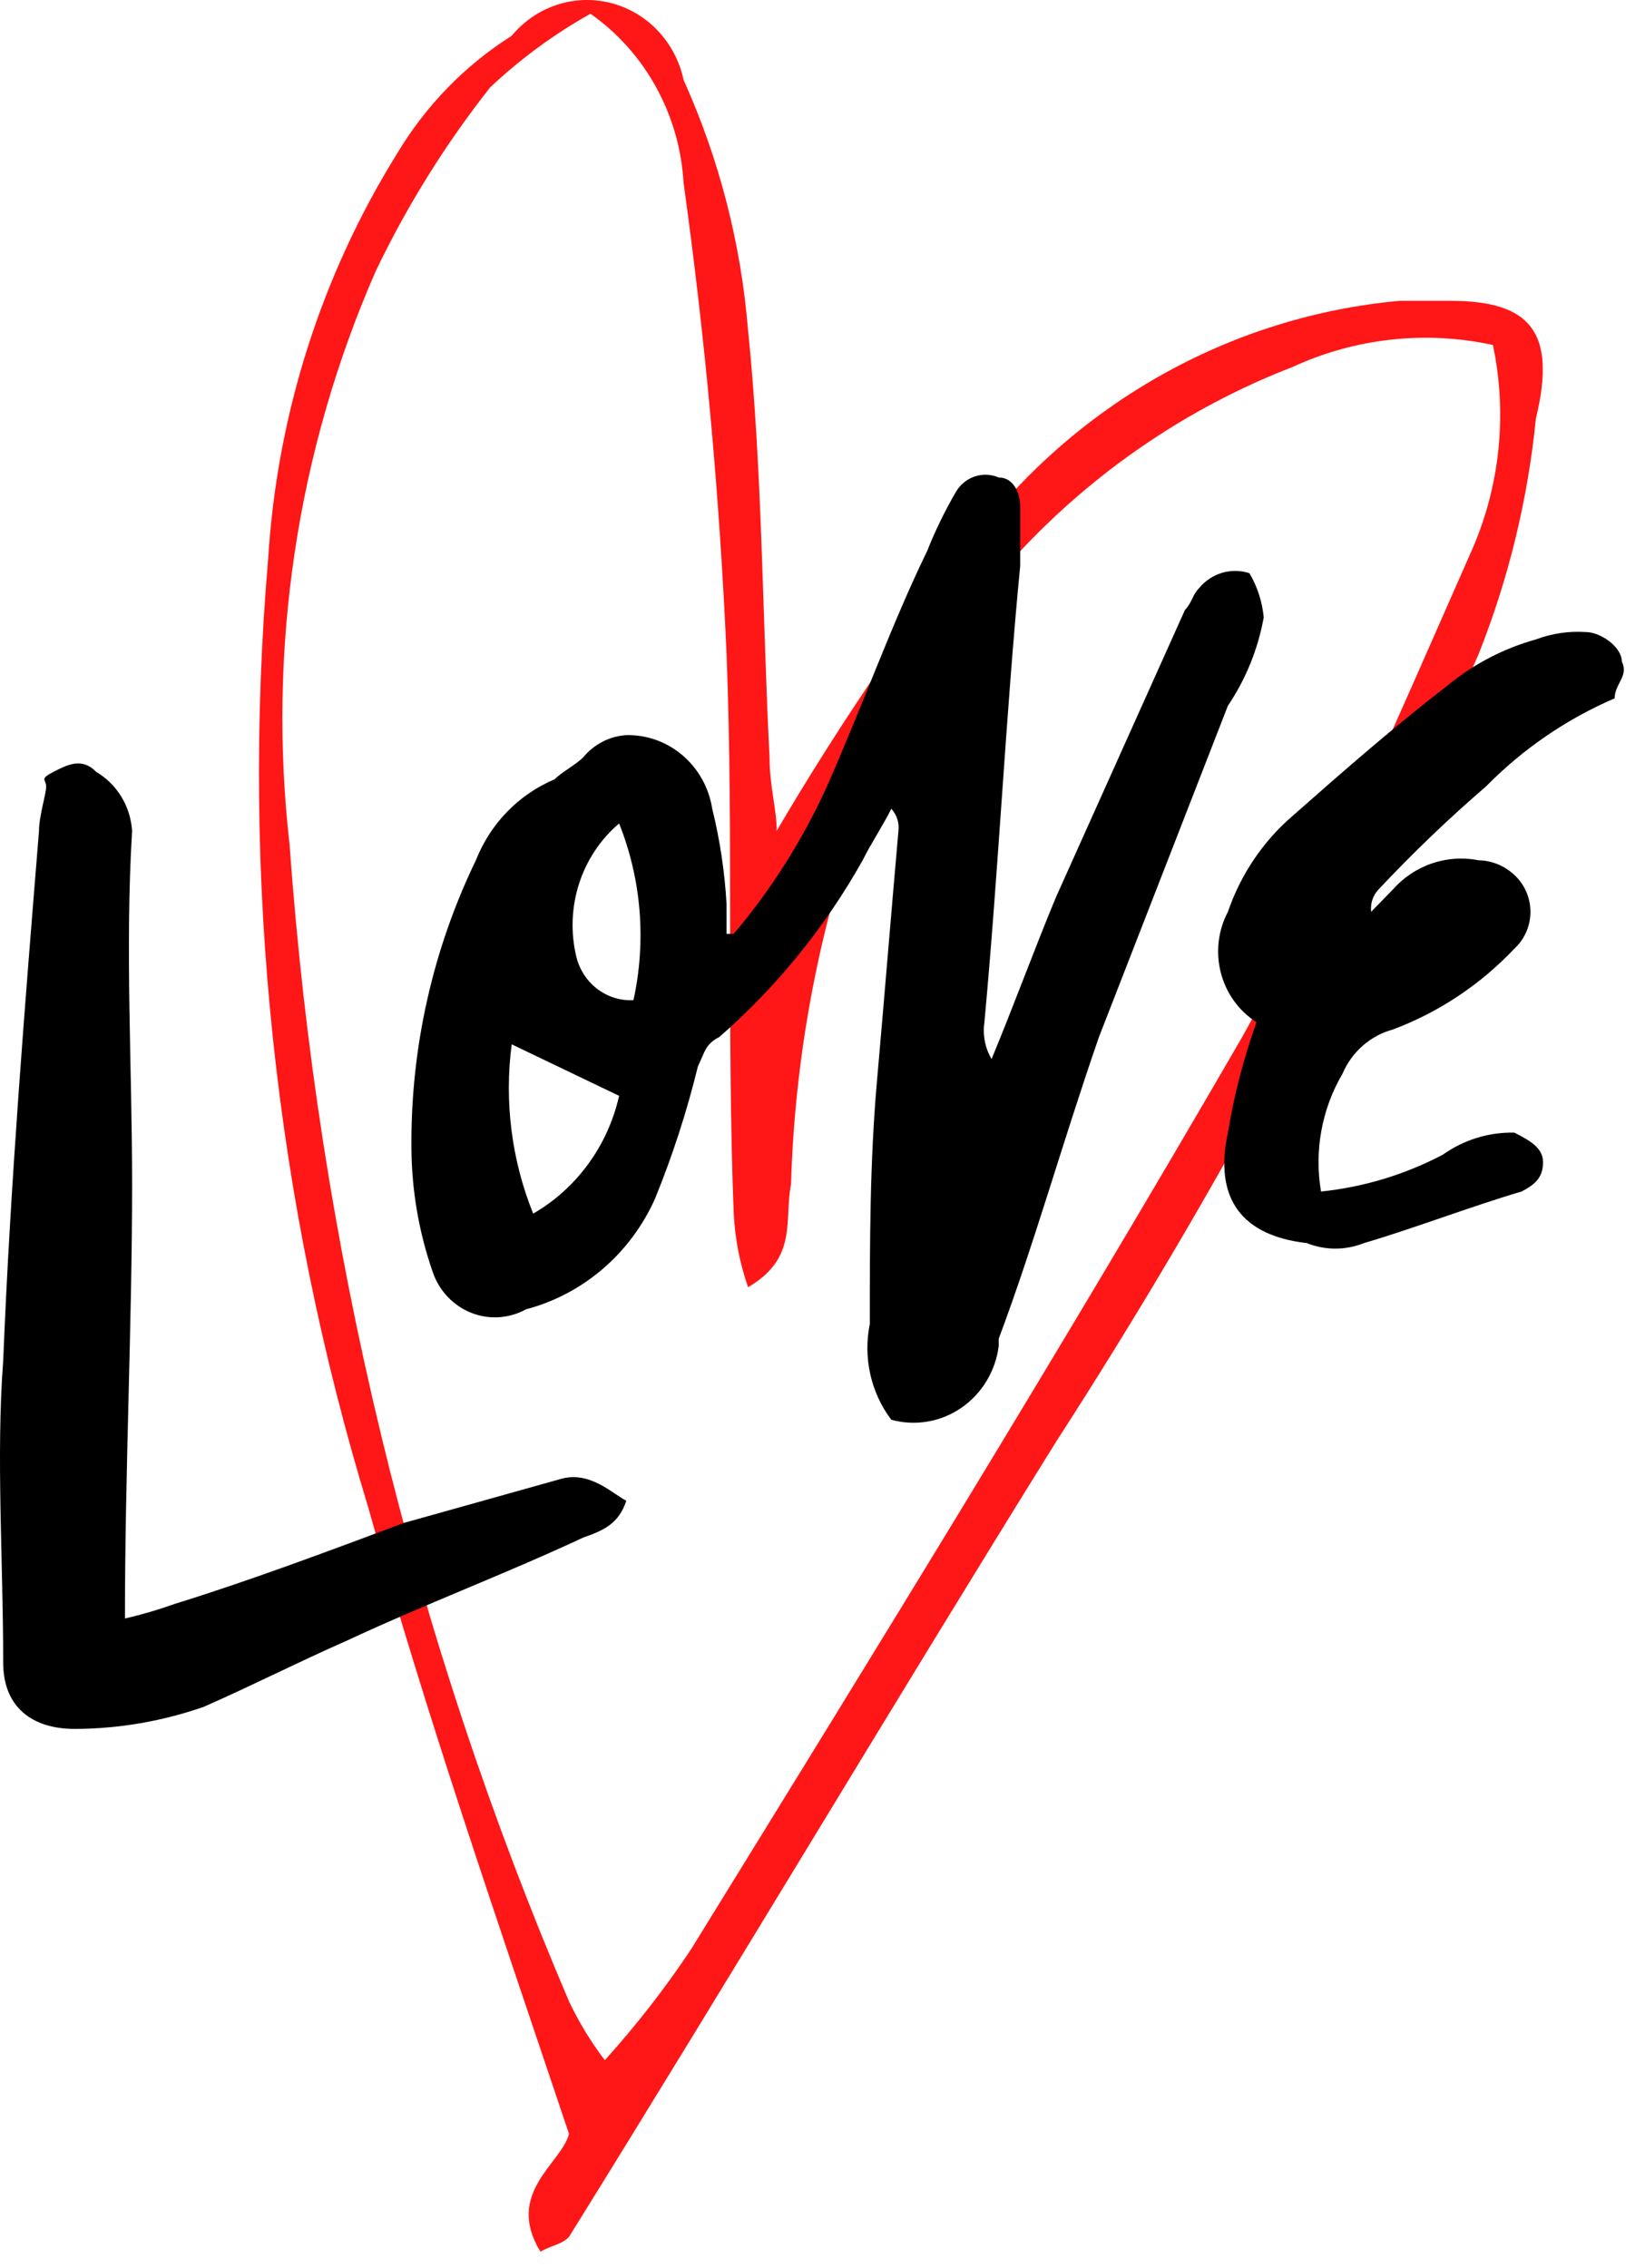
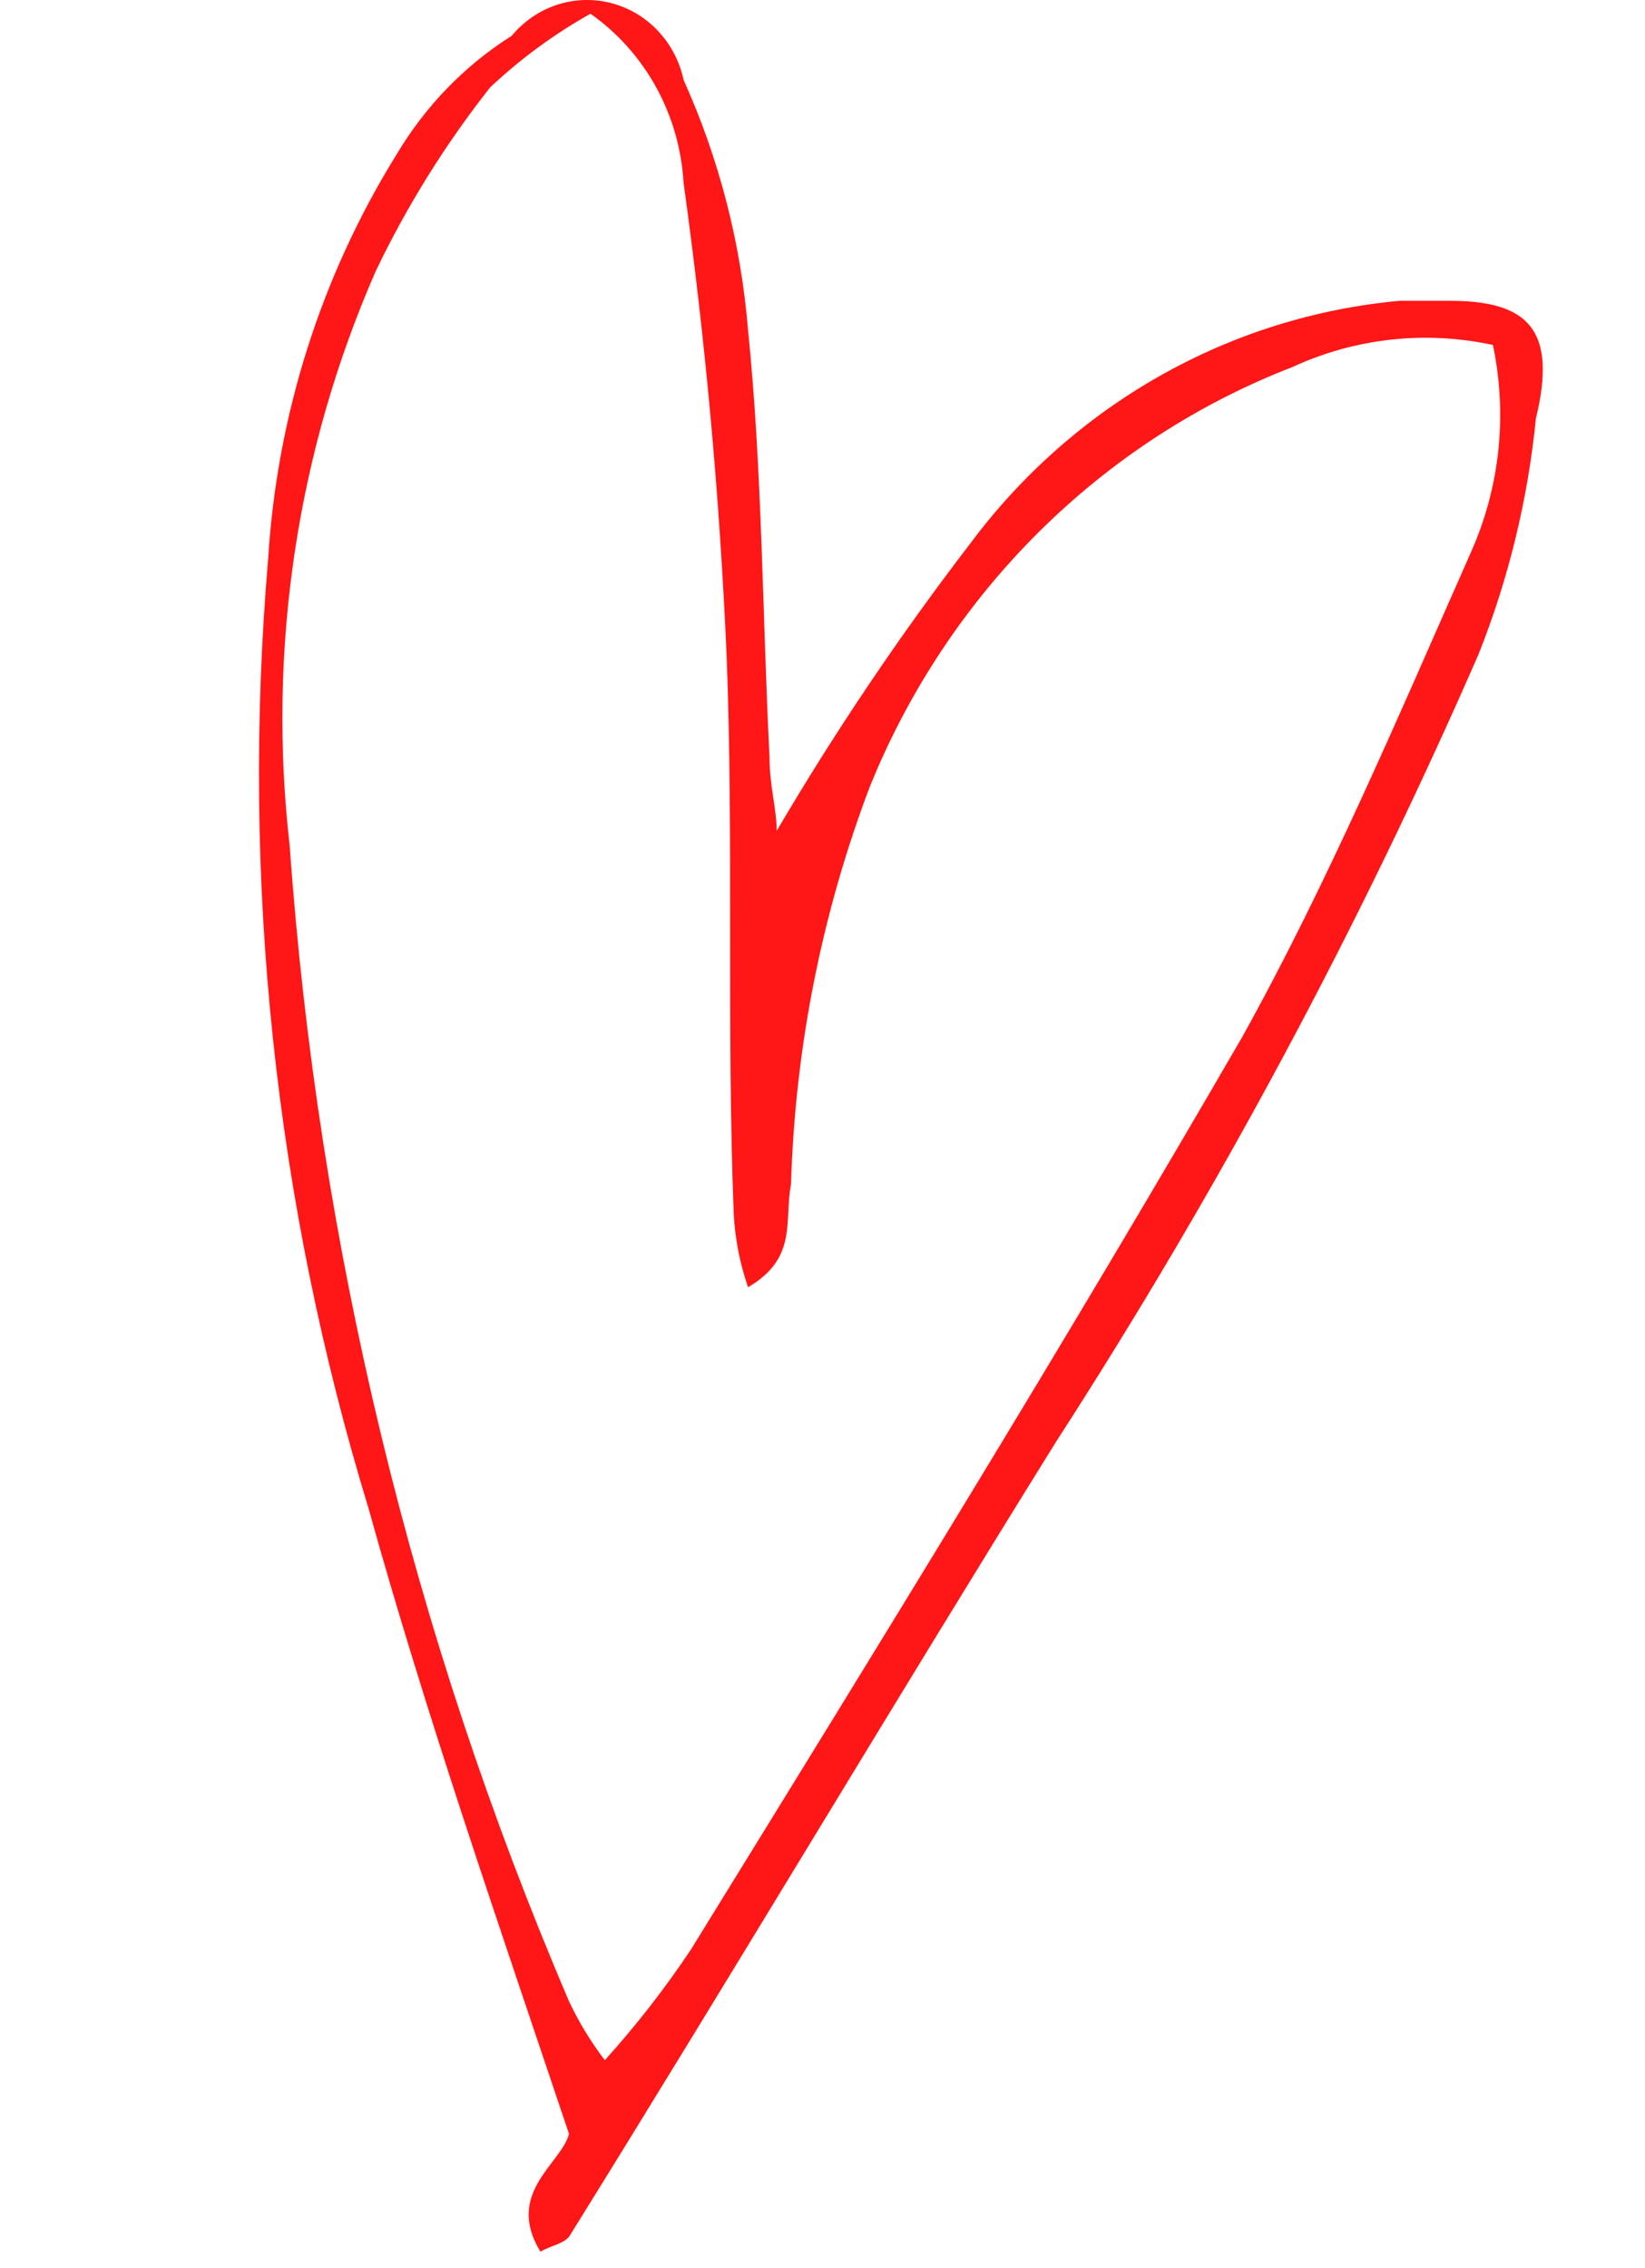
<svg xmlns="http://www.w3.org/2000/svg" width="66" height="91" viewBox="0 0 66 91" fill="none">
  <path d="M58.174 12.07H56.162C52.788 12.375 49.512 13.399 46.543 15.078C43.575 16.756 40.979 19.051 38.921 21.817C36.105 25.488 33.514 29.335 31.162 33.337C31.162 32.45 30.875 31.564 30.875 30.383C30.588 24.771 30.588 18.863 30.013 13.251C29.73 9.774 28.855 6.375 27.427 3.209C27.269 2.466 26.913 1.784 26.398 1.238C25.884 0.693 25.231 0.306 24.514 0.122C23.797 -0.063 23.043 -0.037 22.339 0.195C21.636 0.428 21.009 0.858 20.53 1.437C18.658 2.619 17.083 4.238 15.932 6.163C12.898 11.04 11.119 16.63 10.76 22.408C9.659 35.257 11.026 48.203 14.783 60.511C17.082 68.781 19.955 77.051 22.829 85.617C22.542 86.798 20.243 87.98 21.68 90.343C22.254 90.047 22.542 90.047 22.829 89.752C29.438 79.119 35.76 68.486 42.369 57.852C48.854 47.813 54.525 37.243 59.323 26.248C60.525 23.226 61.299 20.043 61.622 16.796C62.484 13.251 61.335 12.07 58.174 12.07ZM59.036 22.113C56.162 28.611 53.289 35.404 49.84 41.607C42.657 54.012 35.185 66.123 27.714 78.233C26.672 79.794 25.519 81.275 24.266 82.663C23.707 81.93 23.225 81.138 22.829 80.3C16.55 65.612 12.76 49.928 11.622 33.927C10.72 26.068 11.912 18.105 15.07 10.889C16.329 8.258 17.871 5.781 19.668 3.504C20.888 2.356 22.238 1.364 23.691 0.551C24.777 1.315 25.678 2.324 26.326 3.502C26.973 4.679 27.35 5.994 27.427 7.344C28.289 13.547 28.863 19.75 29.151 26.248C29.438 33.632 29.151 41.312 29.438 48.696C29.49 49.704 29.684 50.698 30.013 51.649C32.024 50.468 31.45 48.991 31.737 47.514C31.899 42.051 32.968 36.657 34.898 31.564C36.457 27.718 38.765 24.239 41.681 21.344C44.597 18.449 48.058 16.197 51.852 14.728C54.375 13.564 57.192 13.254 59.898 13.842C60.485 16.622 60.183 19.523 59.036 22.113Z" fill="#FF1616" />
-   <path d="M50.703 24.77C50.643 24.143 50.447 23.537 50.128 22.998C49.773 22.883 49.393 22.878 49.036 22.983C48.678 23.088 48.358 23.299 48.116 23.589C47.829 23.884 47.829 24.18 47.541 24.475L42.369 35.994C41.507 38.062 40.645 40.425 39.783 42.492C39.522 42.05 39.421 41.527 39.496 41.016C40.07 34.813 40.358 28.61 40.932 22.703V20.34C40.932 19.749 40.645 19.158 40.07 19.158C39.762 19.025 39.417 19.012 39.1 19.121C38.783 19.229 38.515 19.453 38.346 19.749C37.906 20.506 37.522 21.296 37.197 22.112C35.76 25.066 34.611 28.315 33.174 31.564C32.202 33.702 30.945 35.691 29.438 37.471H29.151V36.29C29.079 34.994 28.886 33.708 28.576 32.45C28.445 31.613 28.023 30.853 27.389 30.31C26.756 29.767 25.952 29.478 25.128 29.496C24.797 29.518 24.474 29.607 24.178 29.759C23.882 29.912 23.619 30.123 23.404 30.382C23.116 30.678 22.541 30.973 22.254 31.268C21.543 31.566 20.897 32.006 20.354 32.564C19.811 33.122 19.382 33.786 19.093 34.518C17.362 38.095 16.476 42.041 16.507 46.037C16.514 47.749 16.805 49.447 17.369 51.058C17.497 51.426 17.701 51.76 17.967 52.039C18.233 52.319 18.553 52.535 18.908 52.676C19.262 52.816 19.642 52.876 20.021 52.852C20.4 52.827 20.77 52.719 21.105 52.535C22.233 52.237 23.282 51.685 24.177 50.919C25.072 50.153 25.789 49.191 26.277 48.105C26.98 46.379 27.557 44.602 28.001 42.788C28.289 42.197 28.289 41.902 28.863 41.606C31.161 39.6 33.105 37.202 34.611 34.518C34.898 33.927 35.473 33.041 35.76 32.45C35.868 32.567 35.951 32.707 36 32.86C36.05 33.013 36.066 33.176 36.047 33.336C35.76 36.585 35.473 40.13 35.185 43.379C34.898 46.628 34.898 49.877 34.898 53.126C34.762 53.792 34.769 54.48 34.918 55.143C35.067 55.806 35.354 56.428 35.76 56.966C36.233 57.096 36.729 57.121 37.212 57.039C37.696 56.958 38.157 56.771 38.565 56.491C38.973 56.212 39.318 55.846 39.578 55.418C39.837 54.991 40.005 54.511 40.07 54.012V53.717C41.507 49.877 42.657 45.742 44.093 41.606L49.266 28.315C49.984 27.252 50.474 26.044 50.703 24.77ZM21.392 48.695C20.526 46.549 20.228 44.205 20.53 41.902L24.84 43.969C24.616 44.96 24.194 45.892 23.6 46.706C23.007 47.519 22.255 48.197 21.392 48.695ZM25.415 40.13C24.891 40.158 24.373 39.996 23.953 39.672C23.533 39.348 23.237 38.883 23.116 38.357C22.89 37.394 22.932 36.385 23.237 35.445C23.541 34.505 24.097 33.672 24.84 33.041C25.736 35.287 25.936 37.762 25.415 40.13ZM22.541 59.329L16.22 61.101C13.059 62.282 9.898 63.464 7.024 64.35C6.365 64.586 5.694 64.783 5.013 64.941C5.013 59.033 5.3 53.126 5.3 47.514C5.3 42.788 5.013 38.062 5.3 33.336C5.268 32.851 5.12 32.382 4.87 31.97C4.619 31.557 4.274 31.215 3.863 30.973C3.289 30.382 2.714 30.678 2.139 30.973C1.565 31.268 1.852 31.268 1.852 31.564C1.852 31.859 1.565 32.745 1.565 33.336C0.99 40.425 0.415 47.514 0.128 54.603C-0.16 58.442 0.128 62.578 0.128 66.713C0.128 68.485 1.277 69.371 3.001 69.371C4.761 69.365 6.508 69.066 8.174 68.485C10.185 67.599 11.909 66.713 13.921 65.827C17.082 64.35 20.243 63.168 23.404 61.691C24.266 61.396 24.84 61.101 25.128 60.215C24.553 59.919 23.691 59.033 22.541 59.329ZM65.07 26.543C65.07 25.952 64.208 25.361 63.633 25.361C62.95 25.314 62.265 25.414 61.622 25.657C60.369 26.005 59.196 26.607 58.174 27.429C55.875 29.201 53.863 30.973 51.852 32.745C50.671 33.764 49.778 35.09 49.266 36.585C48.87 37.335 48.769 38.212 48.983 39.035C49.197 39.859 49.709 40.568 50.415 41.016C49.899 42.453 49.514 43.936 49.266 45.446C48.691 48.105 49.84 49.581 52.427 49.877C53.166 50.173 53.986 50.173 54.725 49.877C56.737 49.286 59.036 48.4 61.047 47.809C61.622 47.514 61.909 47.218 61.909 46.628C61.909 46.037 61.335 45.742 60.76 45.446C59.735 45.422 58.729 45.733 57.886 46.332C56.361 47.132 54.705 47.633 53.001 47.809C52.724 46.178 53.03 44.5 53.863 43.083C54.047 42.651 54.324 42.267 54.672 41.961C55.02 41.654 55.431 41.432 55.875 41.311C57.721 40.622 59.392 39.511 60.76 38.062C60.962 37.876 61.124 37.649 61.235 37.394C61.346 37.14 61.404 36.864 61.404 36.585C61.404 36.306 61.346 36.031 61.235 35.776C61.124 35.522 60.962 35.294 60.76 35.108C60.367 34.738 59.856 34.528 59.323 34.518C58.698 34.394 58.052 34.437 57.449 34.644C56.844 34.851 56.303 35.214 55.875 35.699L55.013 36.585C54.994 36.425 55.01 36.262 55.06 36.109C55.109 35.956 55.191 35.816 55.3 35.699C56.664 34.243 58.103 32.862 59.611 31.564C61.097 30.052 62.853 28.849 64.783 28.02C64.783 27.429 65.358 27.133 65.07 26.543Z" fill="black" />
</svg>